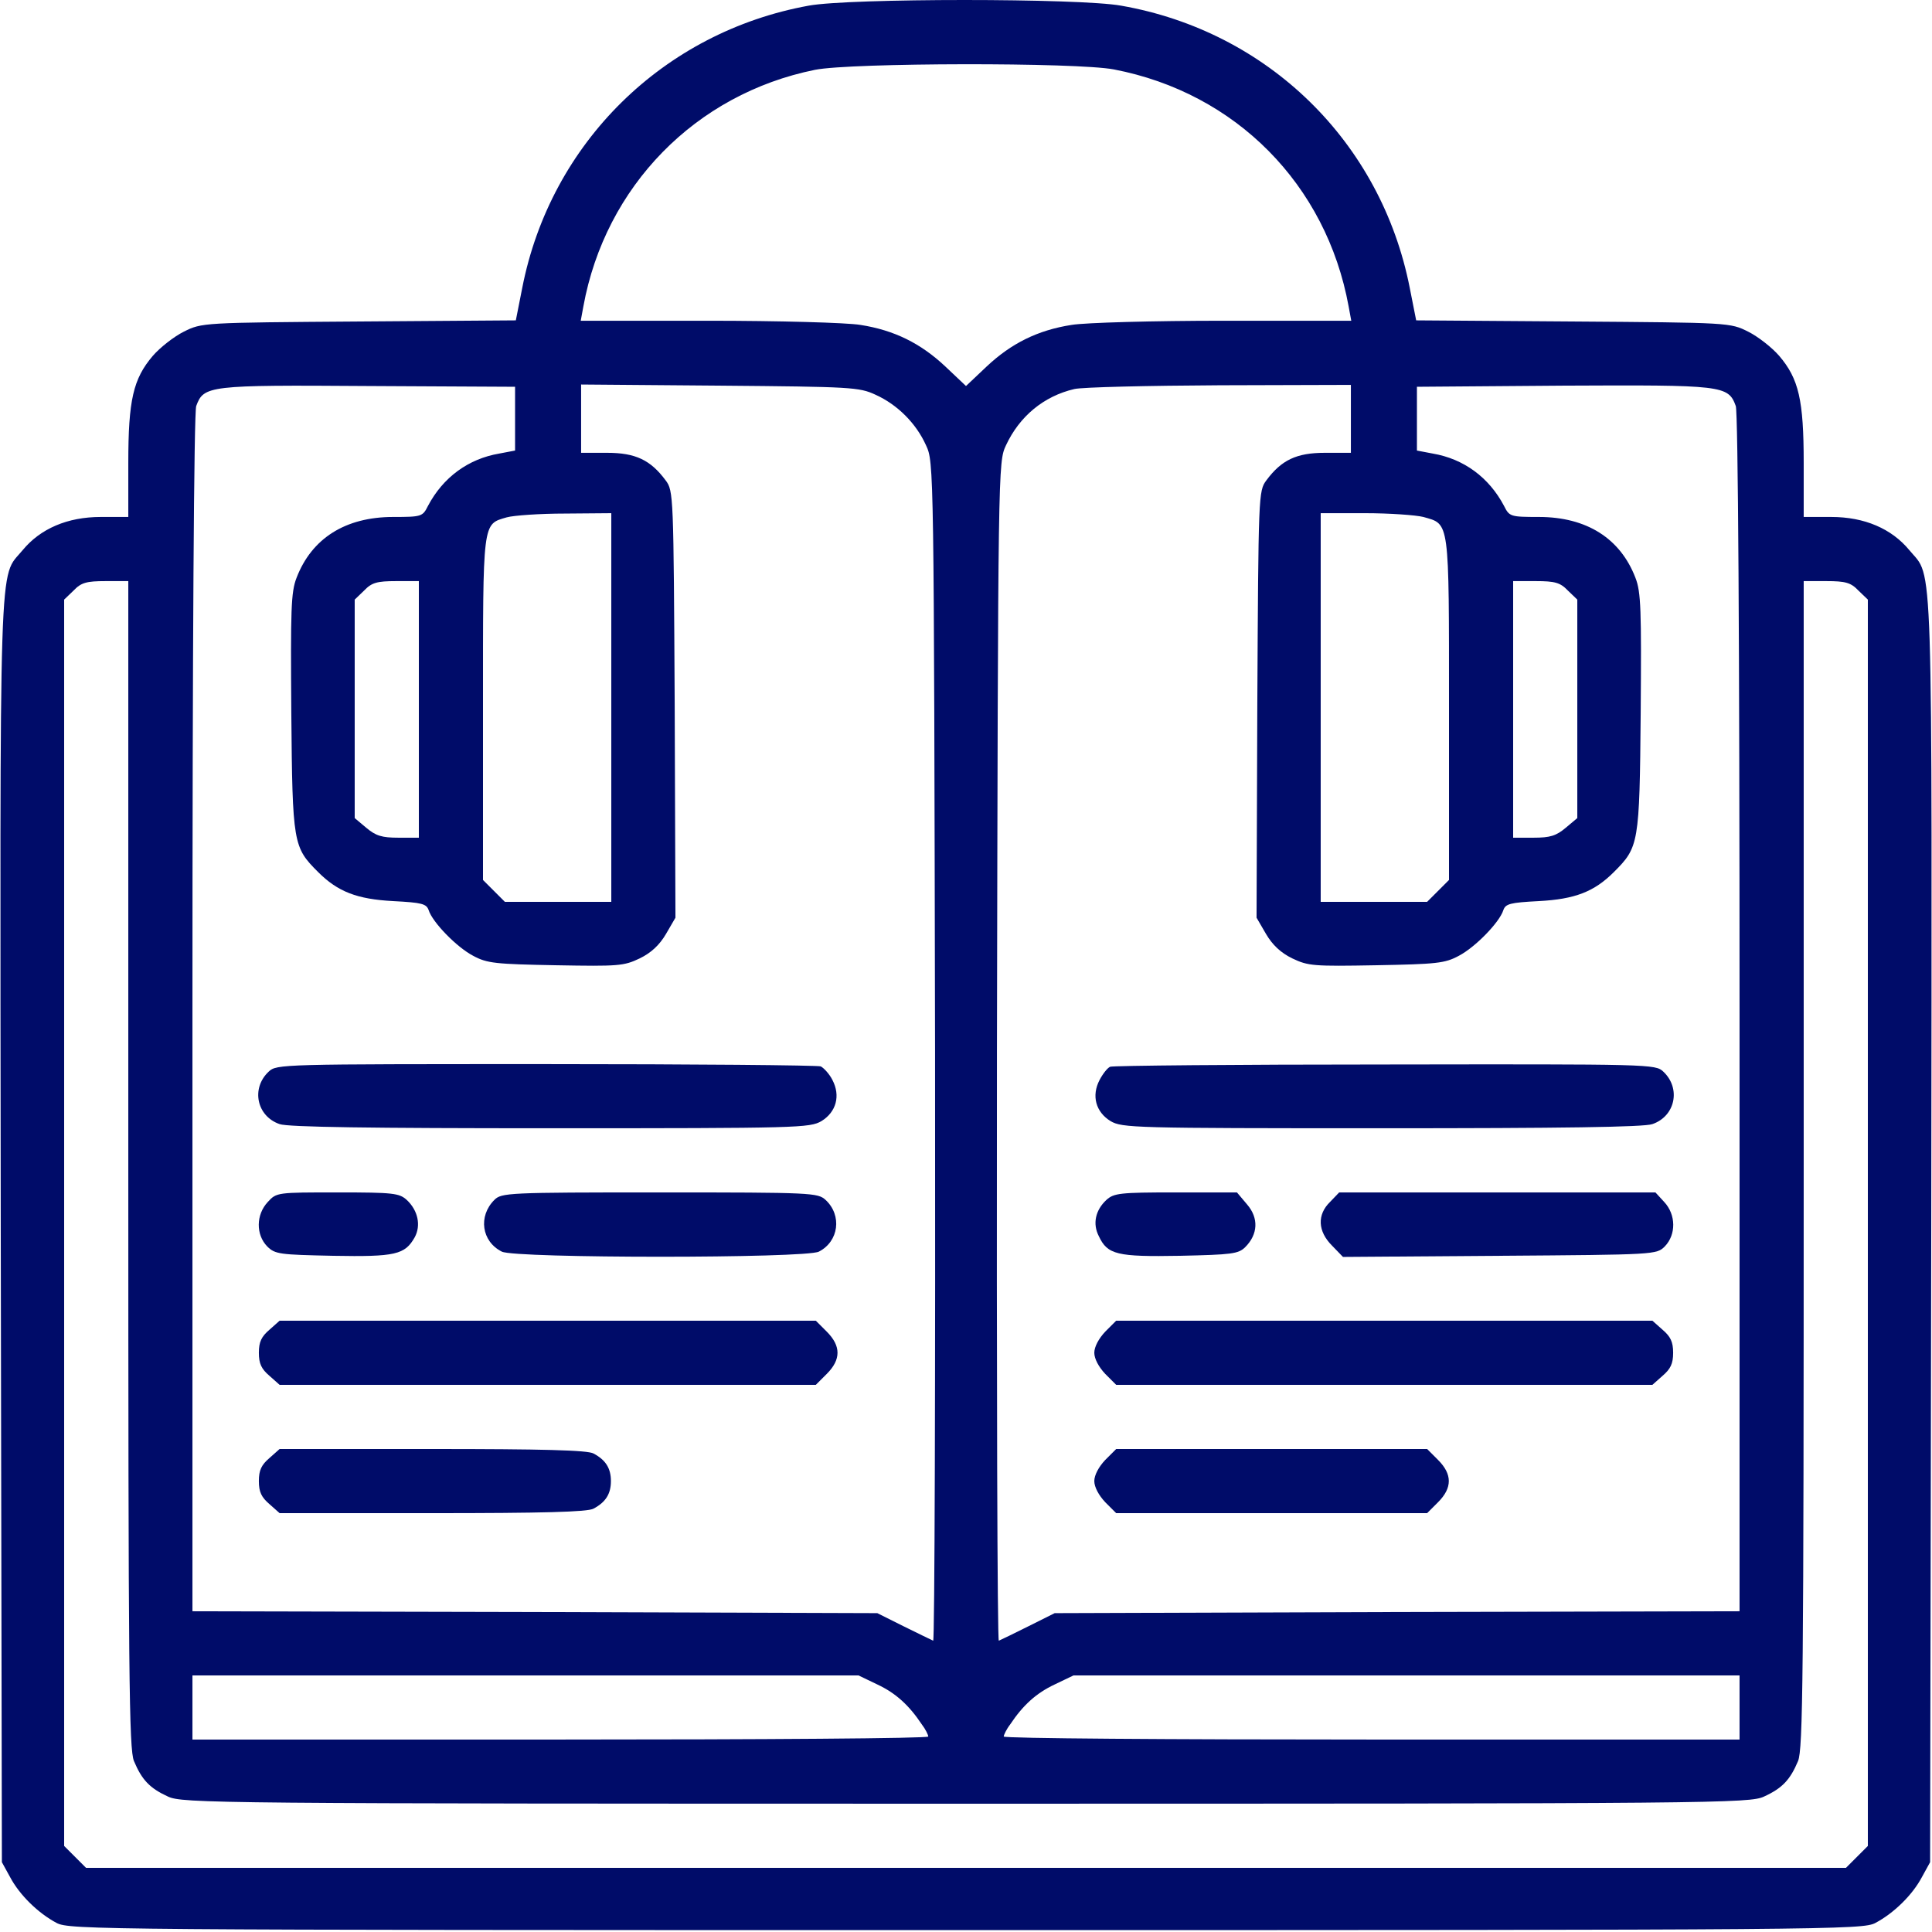
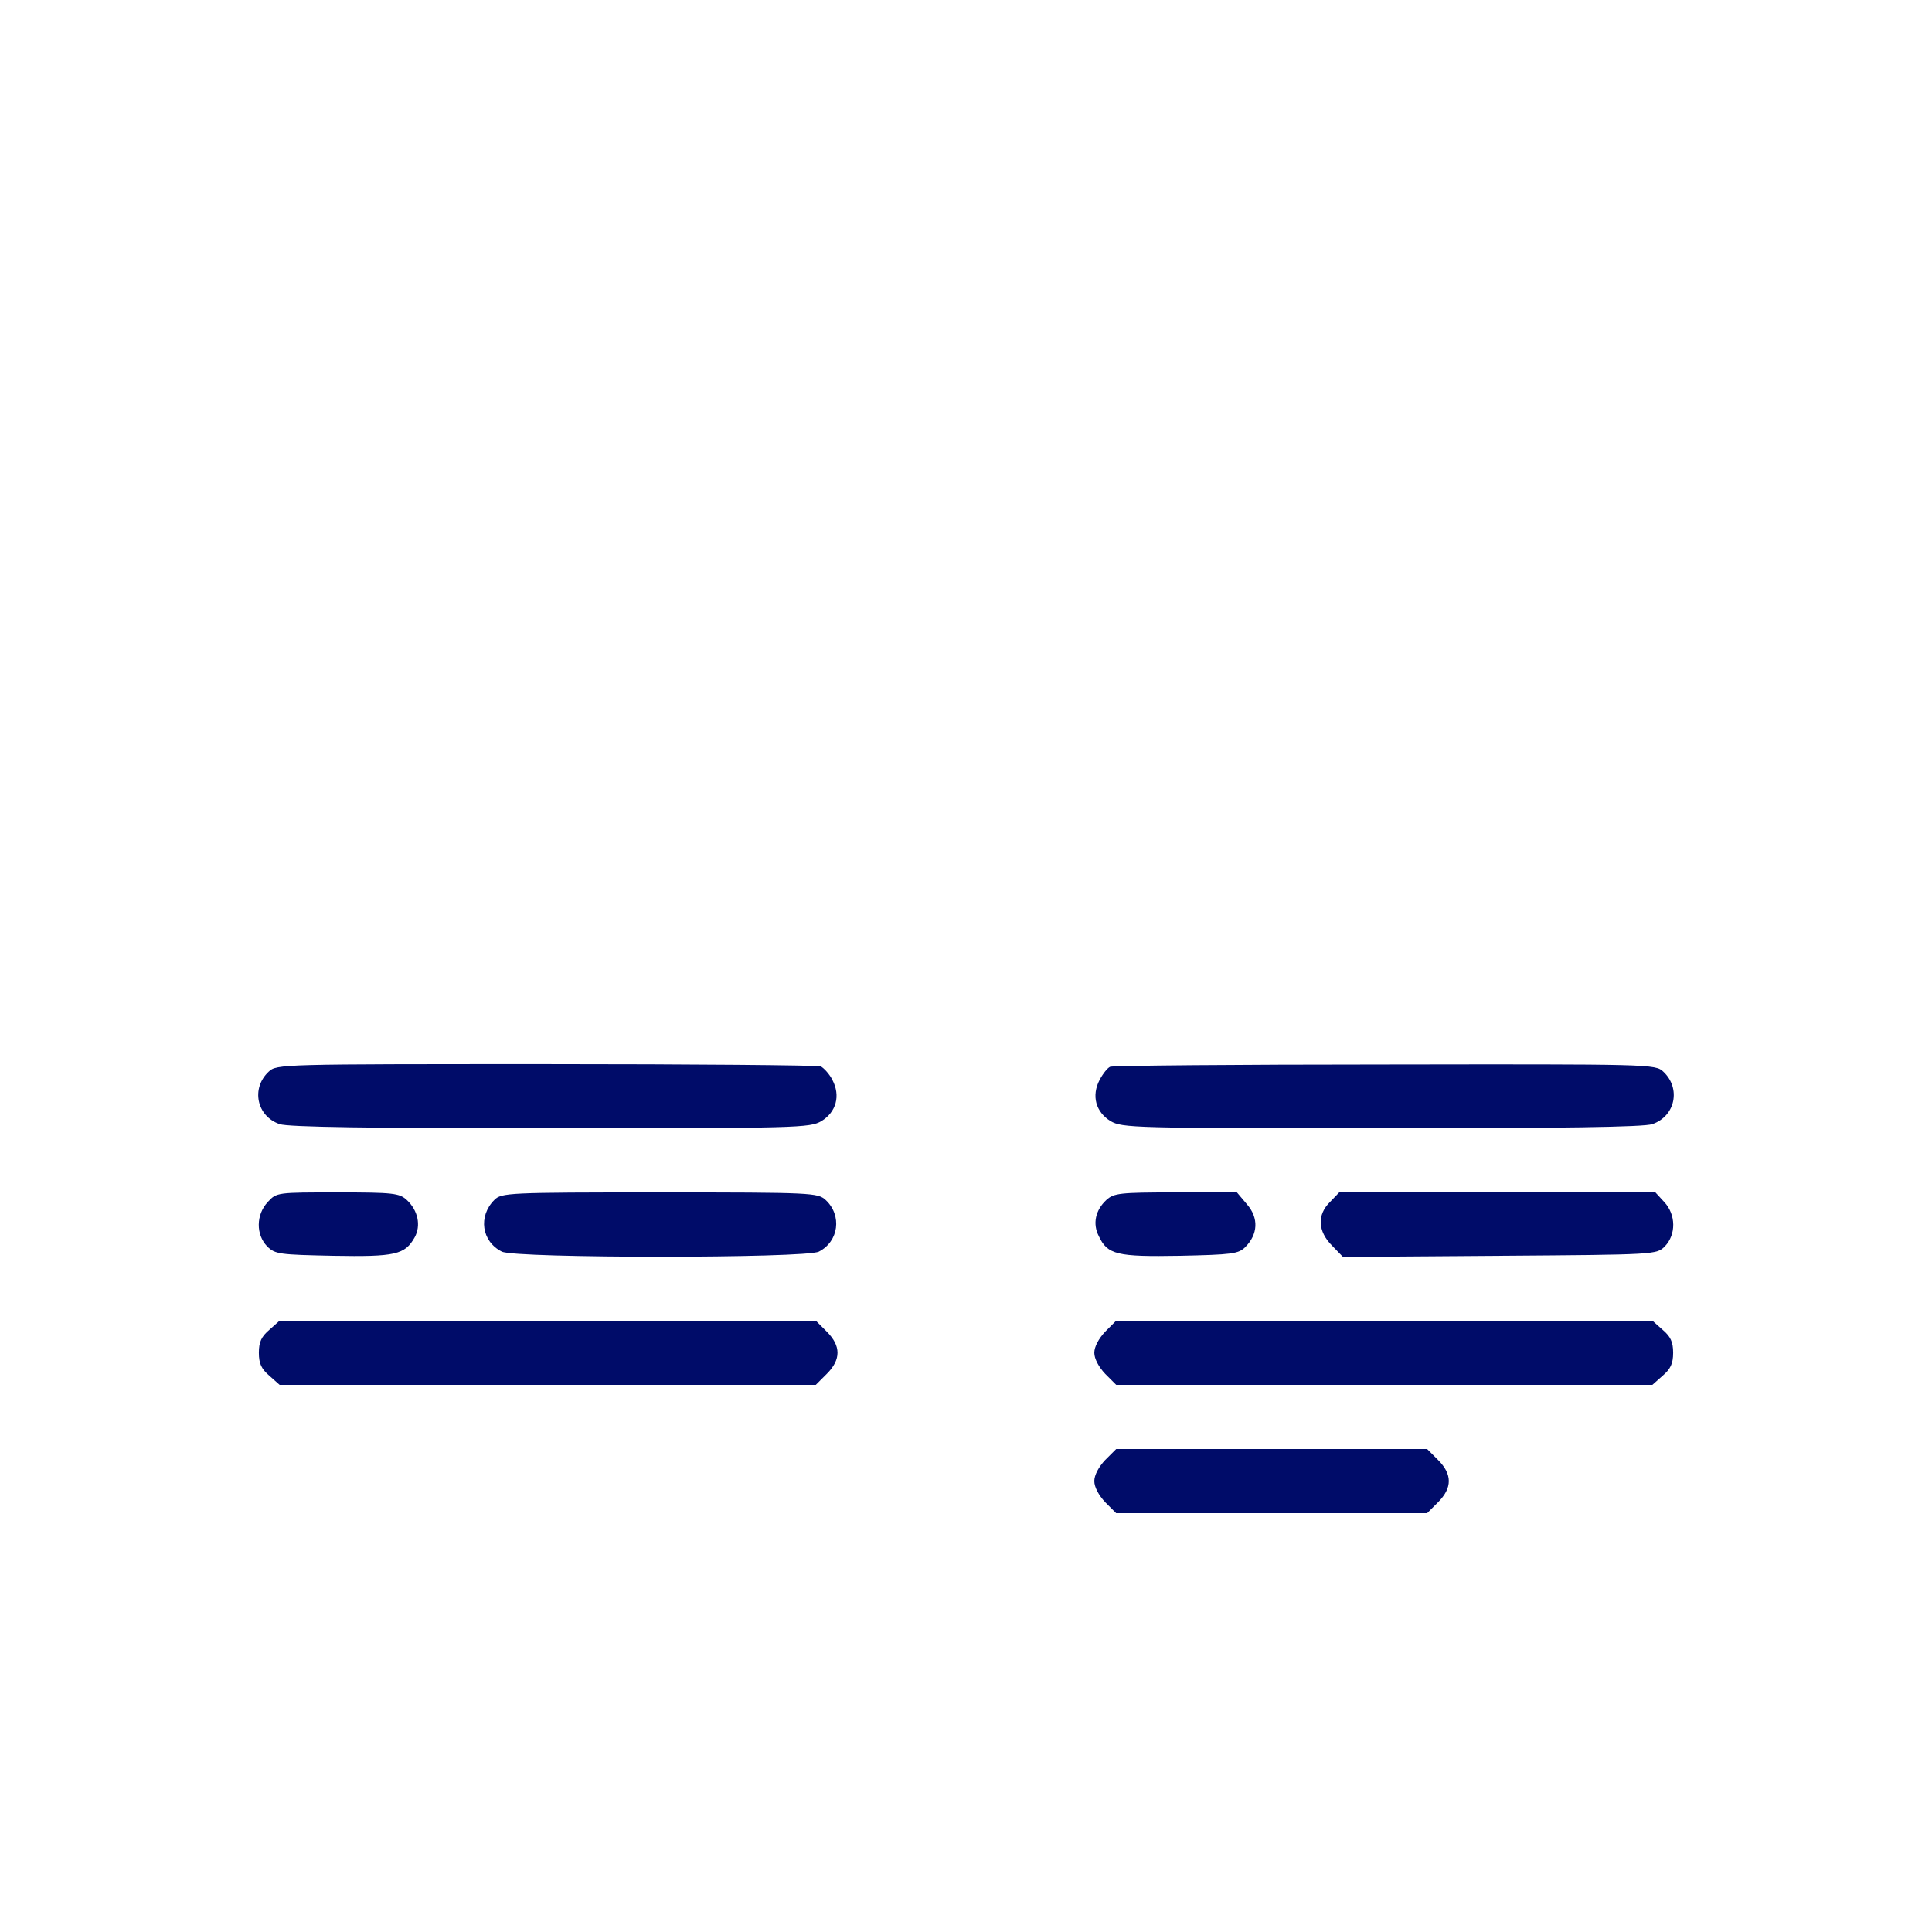
<svg xmlns="http://www.w3.org/2000/svg" version="1.0" width="512pt" height="512pt" viewBox="0 0 512 512" preserveAspectRatio="xMidYMid meet">
  <g transform="translate(0,512) scale(0.1,-0.1)" fill="#000c69" stroke="none">
-     <path d="M2143 5105 c-385 -70 -684 -364 -759 -748 l-17 -86 -416 -3 c-415 -3 -416 -3 -464 -27 -26 -13 -63 -42 -82 -64 -52 -61 -65 -117 -65 -284 l0 -143 -73 0 c-88 0 -160 -31 -207 -88 -64 -78 -60 39 -58 -1802 l3 -1675 22 -40 c25 -47 74 -95 123 -121 34 -18 113 -19 2410 -19 2297 0 2376 1 2410 19 49 26 98 74 123 121 l22 40 3 1675 c2 1841 6 1724 -58 1802 -47 57 -119 88 -207 88 l-73 0 0 143 c0 167 -13 223 -65 284 -19 22 -56 51 -82 64 -48 24 -49 24 -464 27 l-416 3 -17 86 c-76 387 -376 680 -765 748 -111 20 -720 20 -828 0z m809 -169 c323 -62 563 -305 622 -628 l7 -38 -338 0 c-186 0 -367 -5 -403 -11 -90 -14 -160 -49 -225 -110 l-55 -52 -55 52 c-65 61 -135 96 -225 110 -36 6 -217 11 -403 11 l-338 0 7 38 c58 318 297 563 614 627 96 19 693 20 792 1z m-1587 -926 l0 -84 -42 -8 c-82 -14 -149 -63 -189 -139 -14 -28 -17 -29 -92 -29 -127 0 -216 -57 -256 -161 -15 -38 -16 -85 -14 -359 3 -347 5 -355 71 -421 52 -52 103 -72 199 -77 76 -4 88 -7 94 -24 10 -32 74 -98 118 -121 37 -20 59 -22 219 -25 166 -3 180 -2 222 18 31 15 53 36 70 65 l25 43 -2 565 c-3 556 -3 566 -24 594 -40 54 -80 73 -155 73 l-69 0 0 91 0 90 368 -3 c348 -3 369 -4 412 -24 58 -26 108 -76 134 -134 21 -45 21 -47 24 -1608 1 -860 -1 -1562 -5 -1560 -5 2 -39 19 -78 38 l-70 35 -907 3 -908 2 0 1585 c0 980 4 1593 10 1609 20 54 31 56 455 53 l390 -2 0 -85z m2215 0 l0 -90 -69 0 c-75 0 -115 -19 -155 -73 -21 -28 -21 -38 -24 -594 l-2 -565 25 -43 c17 -29 39 -50 70 -65 42 -20 56 -21 222 -18 160 3 182 5 219 25 44 23 108 89 118 121 6 17 18 20 94 24 96 5 147 25 199 77 66 66 68 74 71 421 2 274 1 321 -14 359 -40 104 -129 161 -256 161 -75 0 -78 1 -92 29 -40 76 -107 125 -189 139 l-42 8 0 84 0 85 388 3 c423 2 437 1 457 -54 6 -16 10 -625 10 -1609 l0 -1585 -907 -2 -908 -3 -70 -35 c-38 -19 -73 -36 -78 -38 -4 -2 -6 700 -5 1560 3 1561 3 1563 24 1608 36 77 100 130 181 149 21 5 194 9 386 10 l347 1 0 -90z m-1960 -765 l0 -515 -141 0 -141 0 -29 29 -29 29 0 454 c0 501 -2 488 63 507 18 5 87 10 155 10 l122 1 0 -515z m2152 505 c70 -20 68 -3 68 -508 l0 -454 -29 -29 -29 -29 -141 0 -141 0 0 515 0 515 118 0 c64 0 134 -5 154 -10z m-3432 -1715 c0 -1368 2 -1550 15 -1582 21 -50 42 -72 90 -94 38 -18 123 -19 2115 -19 1992 0 2077 1 2115 19 48 22 69 44 90 94 13 32 15 214 15 1582 l0 1545 60 0 c51 0 65 -4 85 -25 l25 -24 0 -1651 0 -1652 -29 -29 -29 -29 -2332 0 -2332 0 -29 29 -29 29 0 1652 0 1651 25 24 c20 21 34 25 85 25 l60 0 0 -1545z m770 1205 l0 -340 -54 0 c-44 0 -60 5 -85 26 l-31 26 0 289 0 290 25 24 c20 21 34 25 85 25 l60 0 0 -340z m3045 315 l25 -24 0 -290 0 -289 -31 -26 c-25 -21 -41 -26 -85 -26 l-54 0 0 340 0 340 60 0 c51 0 65 -4 85 -25z m-1830 -2899 c49 -23 84 -55 118 -106 10 -13 17 -28 17 -32 0 -5 -439 -8 -975 -8 l-975 0 0 85 0 85 883 0 882 0 50 -24z m2285 -61 l0 -85 -975 0 c-536 0 -975 3 -975 8 0 4 7 19 17 32 34 51 69 83 118 106 l50 24 883 0 882 0 0 -85z" />
    <path d="M712 2280 c-47 -44 -32 -118 29 -139 22 -8 242 -11 718 -11 659 0 687 1 718 19 39 24 51 67 29 109 -8 16 -23 32 -31 36 -9 3 -337 6 -729 6 -702 0 -713 0 -734 -20z" />
    <path d="M710 1935 c-32 -34 -32 -87 -2 -118 21 -21 33 -22 175 -25 165 -3 190 3 216 49 17 31 9 71 -21 99 -20 18 -35 20 -183 20 -160 0 -162 0 -185 -25z" />
    <path d="M1310 1940 c-43 -43 -34 -110 20 -137 36 -18 804 -18 840 0 53 27 62 96 18 137 -21 19 -34 20 -440 20 -403 0 -419 -1 -438 -20z" />
    <path d="M714 1596 c-21 -18 -28 -32 -28 -61 0 -29 7 -43 28 -61 l27 -24 710 0 711 0 29 29 c38 38 38 74 0 112 l-29 29 -711 0 -710 0 -27 -24z" />
-     <path d="M714 1256 c-21 -18 -28 -32 -28 -61 0 -29 7 -43 28 -61 l27 -24 405 0 c289 0 412 3 427 12 32 17 46 39 46 73 0 34 -14 56 -46 73 -15 9 -138 12 -427 12 l-405 0 -27 -24z" />
    <path d="M2942 2293 c-7 -3 -19 -18 -28 -35 -22 -42 -10 -85 29 -109 31 -18 59 -19 718 -19 476 0 696 3 718 11 61 21 76 95 29 139 -21 20 -32 20 -737 19 -394 0 -722 -3 -729 -6z" />
    <path d="M2932 1940 c-29 -27 -37 -63 -20 -96 23 -49 48 -55 215 -52 137 3 155 5 173 23 34 34 36 77 5 113 l-27 32 -162 0 c-149 0 -164 -2 -184 -20z" />
    <path d="M3525 1935 c-35 -34 -33 -78 5 -116 l29 -30 415 3 c414 3 416 3 438 25 30 31 30 84 -2 118 l-23 25 -419 0 -419 0 -24 -25z" />
    <path d="M2929 1591 c-17 -18 -29 -40 -29 -56 0 -16 12 -38 29 -56 l29 -29 711 0 710 0 27 24 c21 18 28 32 28 61 0 29 -7 43 -28 61 l-27 24 -710 0 -711 0 -29 -29z" />
    <path d="M2929 1251 c-17 -18 -29 -40 -29 -56 0 -16 12 -38 29 -56 l29 -29 412 0 412 0 29 29 c38 38 38 74 0 112 l-29 29 -412 0 -412 0 -29 -29z" />
  </g>
</svg>